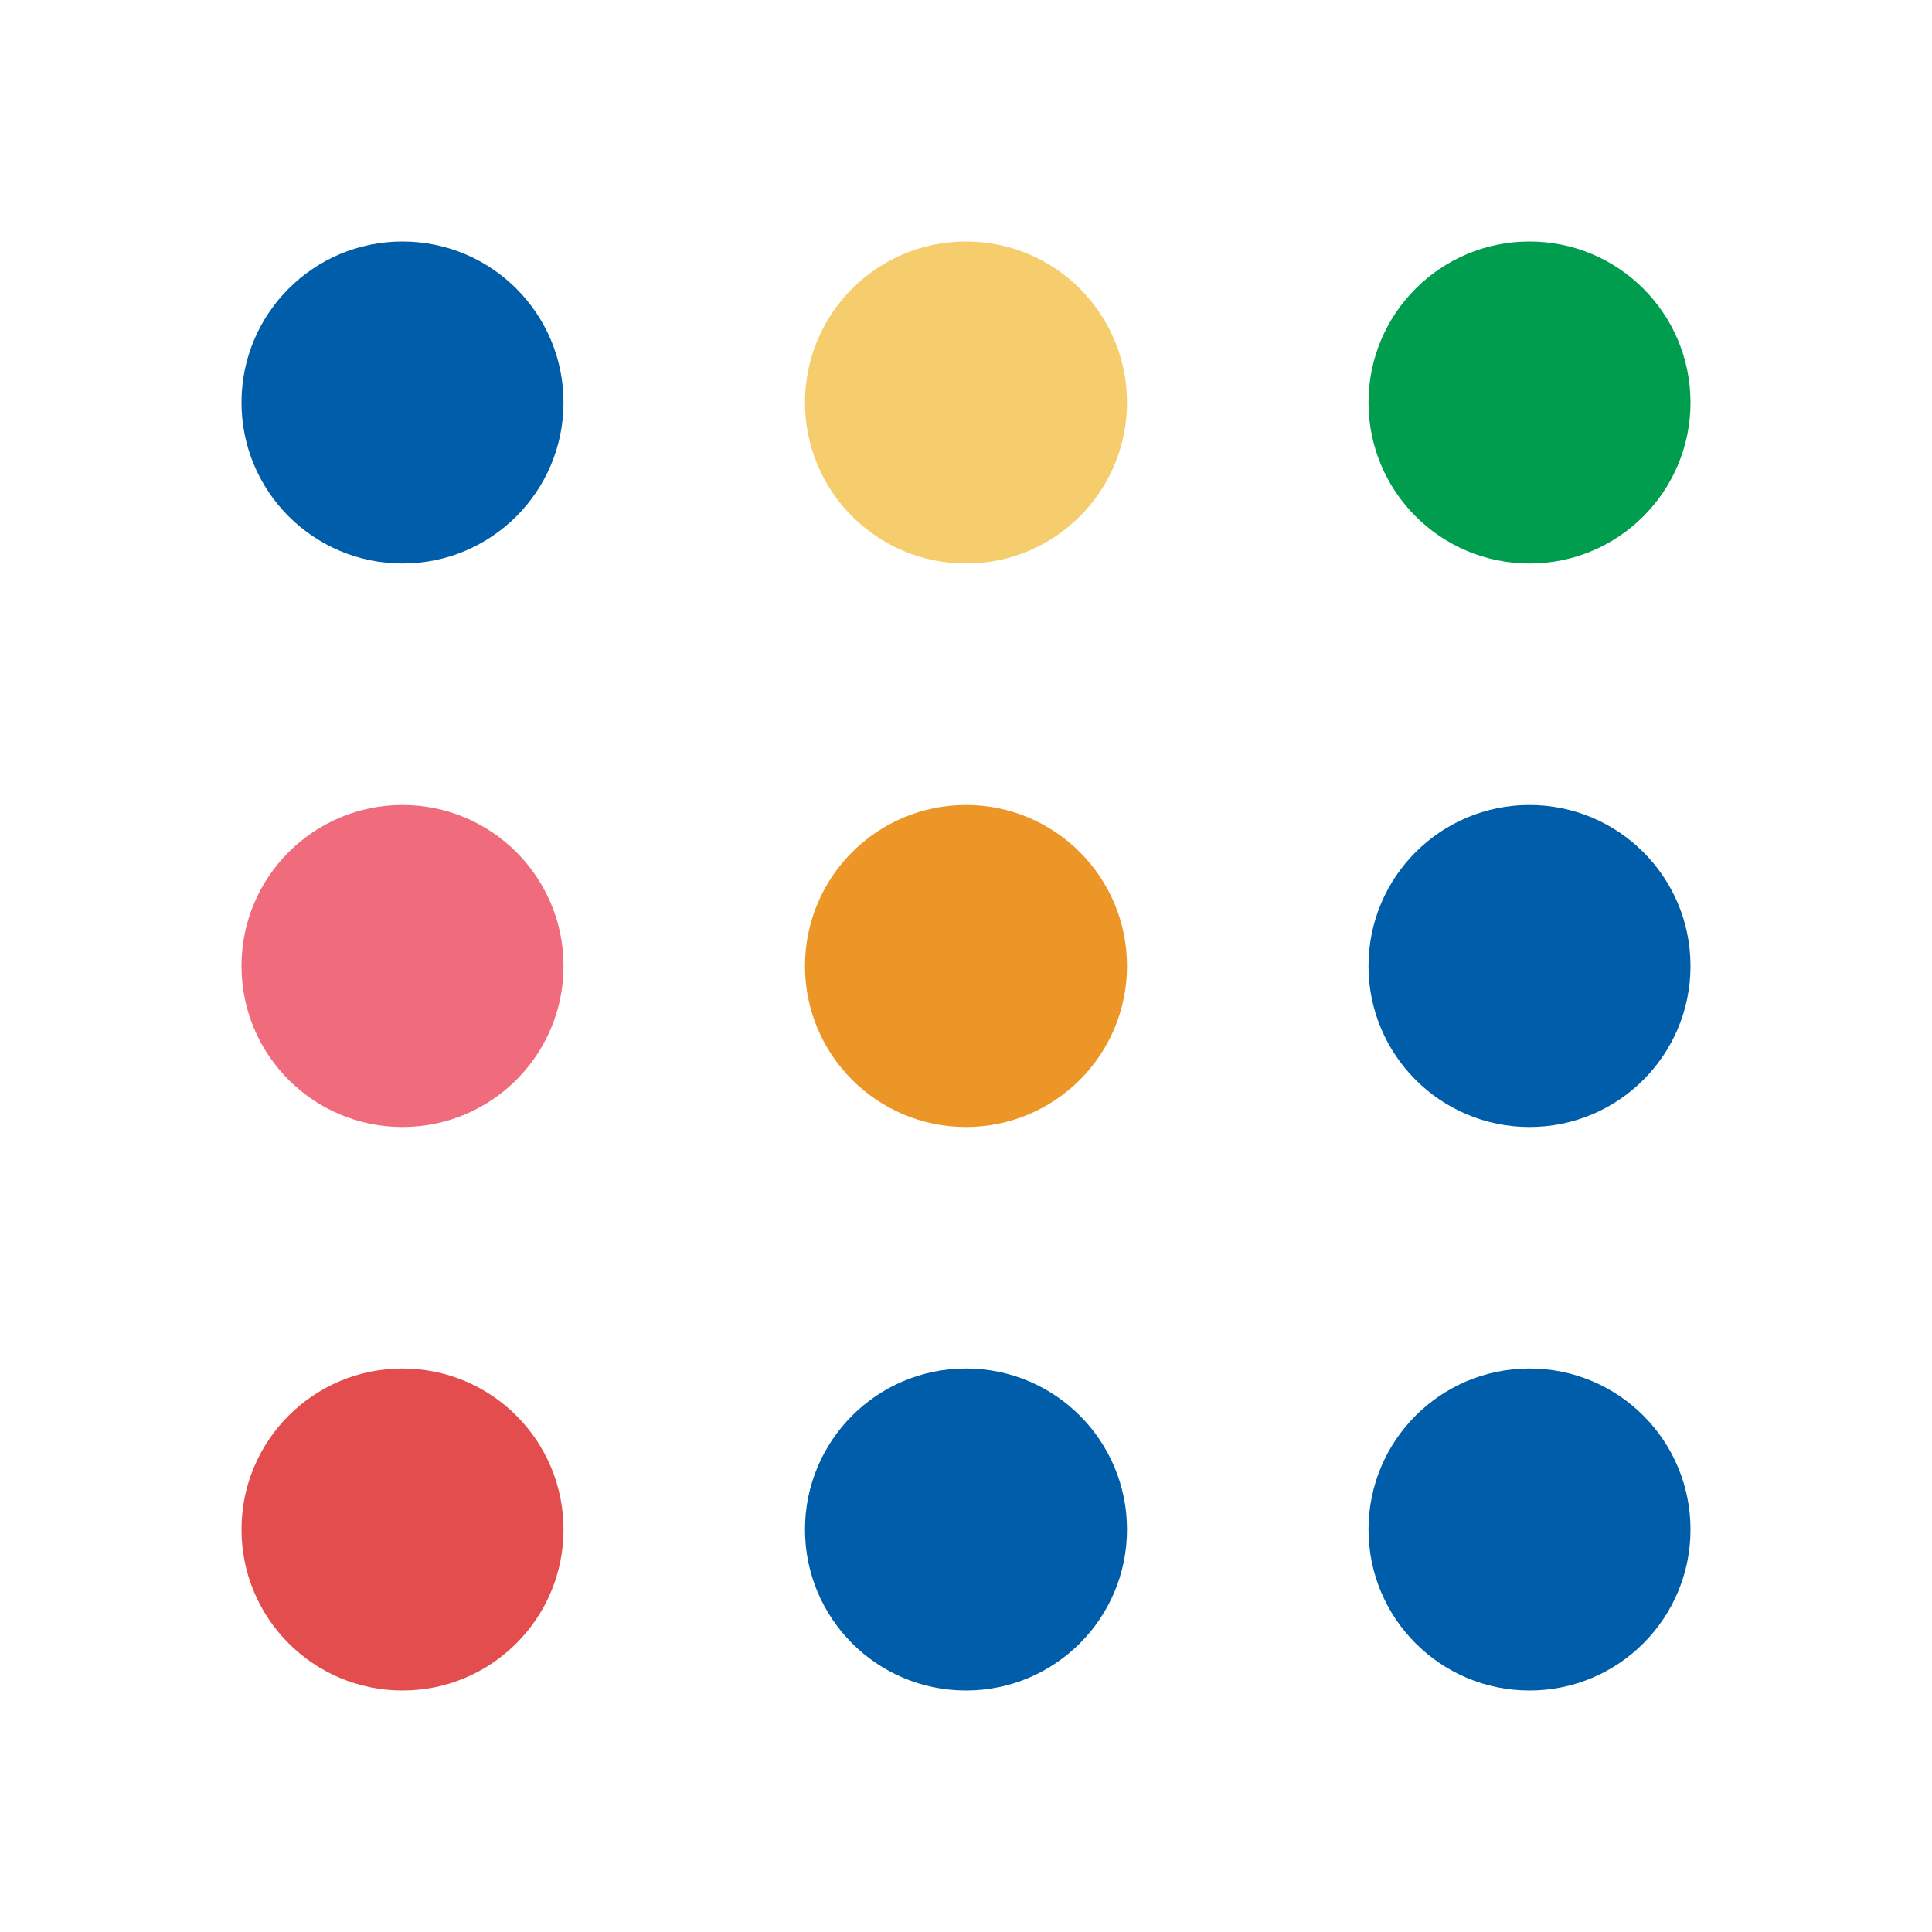
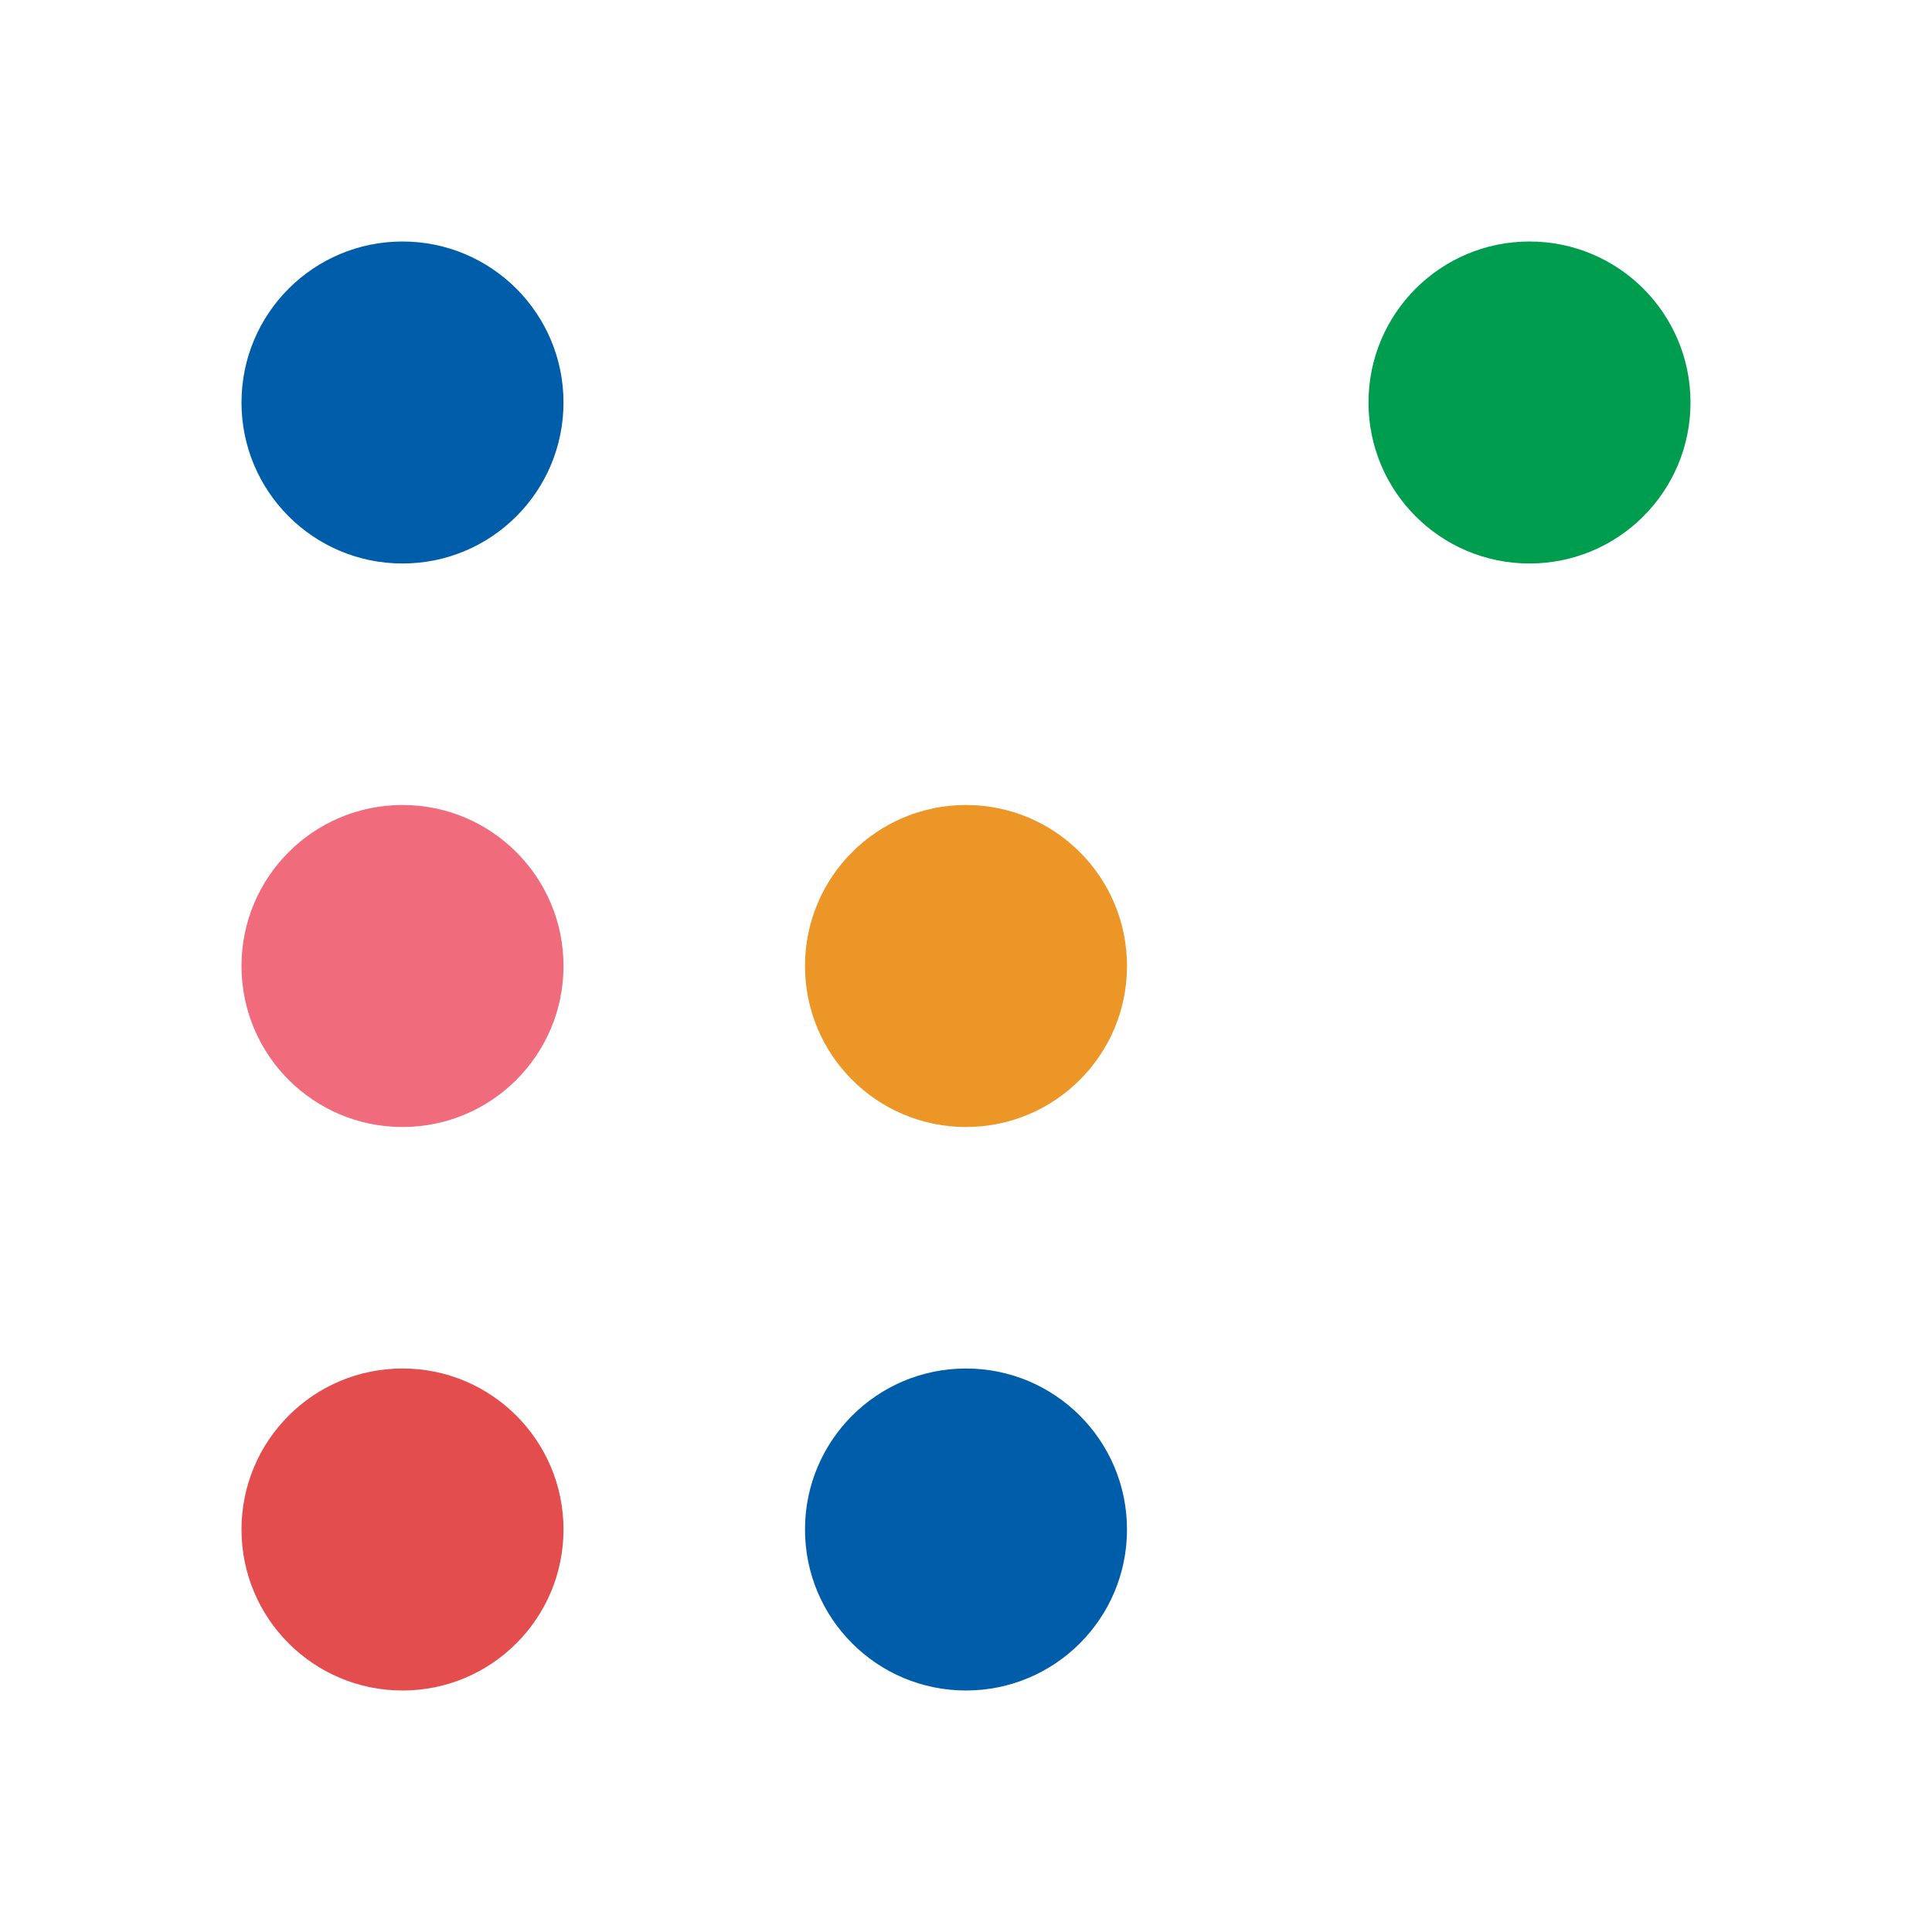
<svg xmlns="http://www.w3.org/2000/svg" width="24px" height="24px" viewBox="0 0 24 24" version="1.1">
  <title>i/ui/i-multi-dot</title>
  <g id="i/ui/i-multi-dot" stroke="none" stroke-width="1" fill="none" fill-rule="evenodd">
    <path d="M5,3 C3.895,3 3,3.895 3,5 C3,6.105 3.895,7 5,7 C6.105,7 7,6.105 7,5 C7,3.895 6.105,3 5,3 Z" id="Path" fill="#005DAA" fill-rule="nonzero" />
-     <path d="M12,3 C10.895,3 10,3.895 10,5 C10,6.105 10.895,7 12,7 C13.105,7 14,6.105 14,5 C14,3.895 13.105,3 12,3 Z" id="Path" fill="#F5CD6D" fill-rule="nonzero" />
    <path d="M19,3 C17.895,3 17,3.895 17,5 C17,6.105 17.895,7 19,7 C20.105,7 21,6.105 21,5 C21,3.895 20.105,3 19,3 Z" id="Path" fill="#009D4F" fill-rule="nonzero" />
    <path d="M5,10 C3.895,10 3,10.895 3,12 C3,13.105 3.895,14 5,14 C6.105,14 7,13.105 7,12 C7,10.895 6.105,10 5,10 Z" id="Path" fill="#F06B7B" fill-rule="nonzero" />
-     <path d="M12,10 C10.895,10 10,10.895 10,12 C10,13.105 10.895,14 12,14 C13.105,14 14,13.105 14,12 C14,10.895 13.105,10 12,10 Z" id="Path" fill="#EC9628" fill-rule="nonzero" />
-     <path d="M19,10 C17.895,10 17,10.895 17,12 C17,13.105 17.895,14 19,14 C20.105,14 21,13.105 21,12 C21,10.895 20.105,10 19,10 Z" id="Path" fill="#005DAA" fill-rule="nonzero" />
+     <path d="M12,10 C10.895,10 10,10.895 10,12 C10,13.105 10.895,14 12,14 C13.105,14 14,13.105 14,12 C14,10.895 13.105,10 12,10 " id="Path" fill="#EC9628" fill-rule="nonzero" />
    <path d="M5,17 C3.895,17 3,17.895 3,19 C3,20.105 3.895,21 5,21 C6.105,21 7,20.105 7,19 C7,17.895 6.105,17 5,17 Z" id="Path" fill="#E44D4D" fill-rule="nonzero" />
    <path d="M12,17 C10.895,17 10,17.895 10,19 C10,20.105 10.895,21 12,21 C13.105,21 14,20.105 14,19 C14,17.895 13.105,17 12,17 Z" id="Path" fill="#005DAA" fill-rule="nonzero" />
-     <path d="M19,17 C17.895,17 17,17.895 17,19 C17,20.105 17.895,21 19,21 C20.105,21 21,20.105 21,19 C21,17.895 20.105,17 19,17 Z" id="Path" fill="#005DAA" fill-rule="nonzero" />
  </g>
</svg>